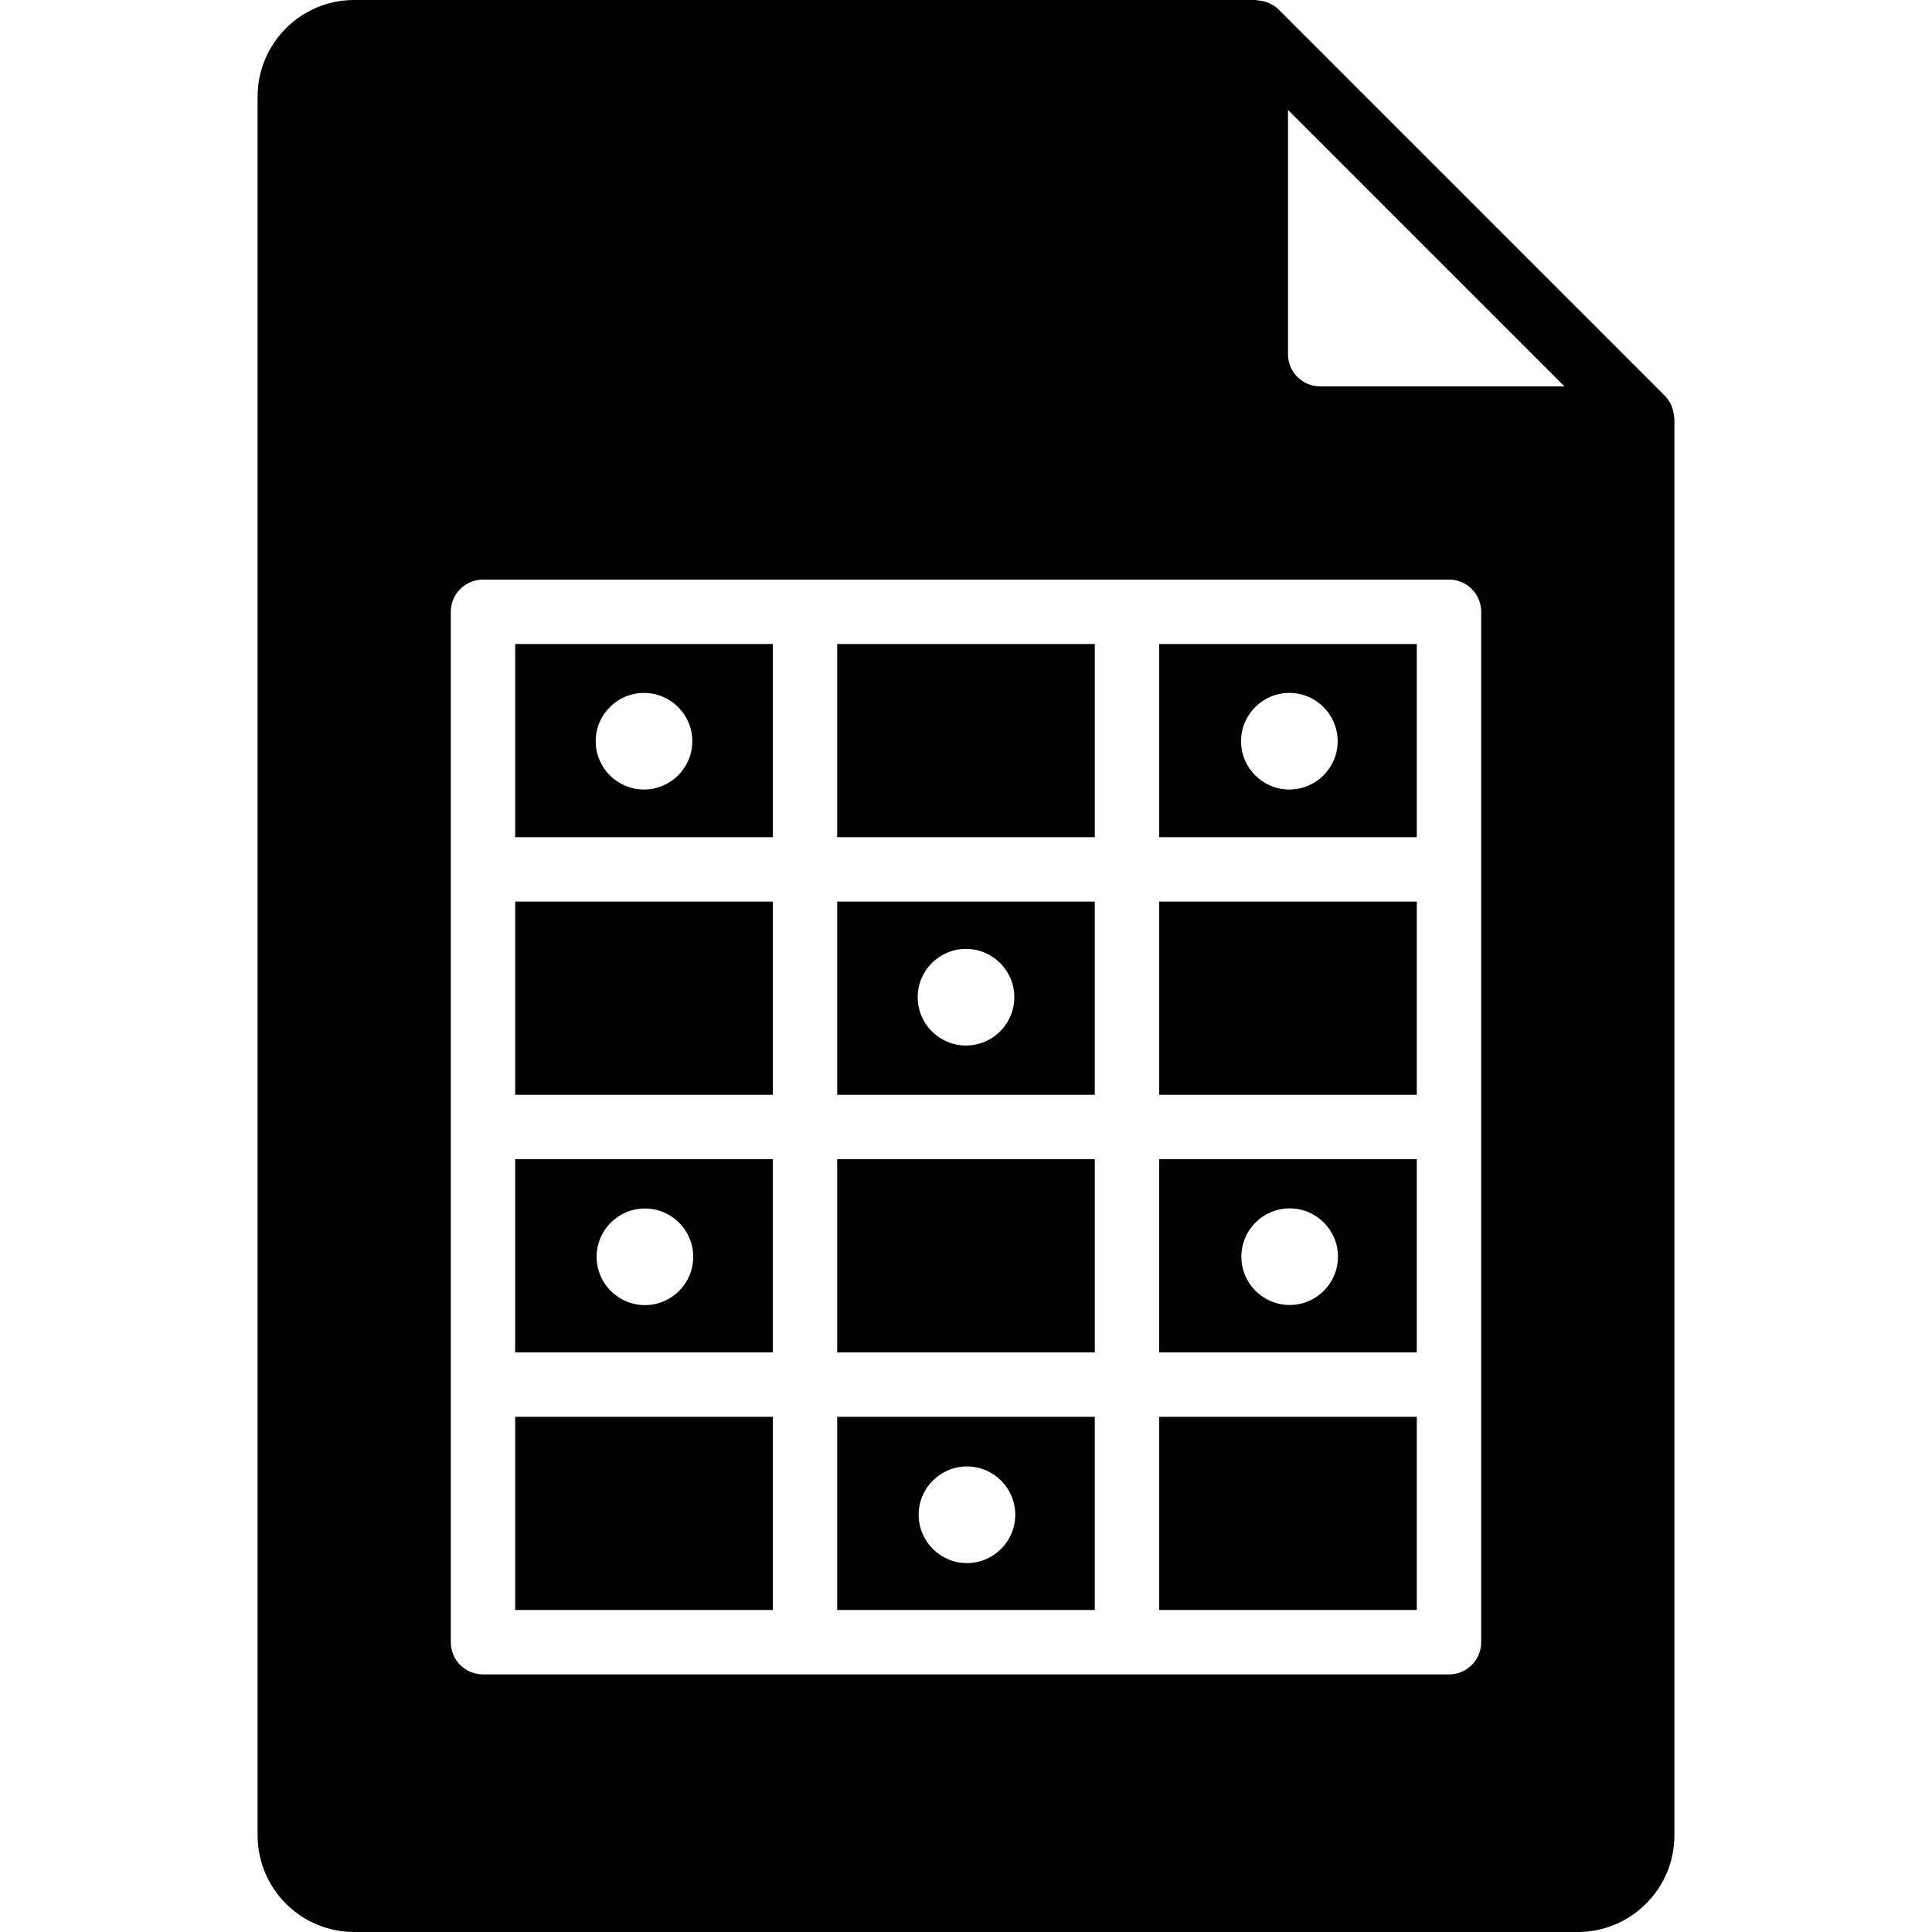
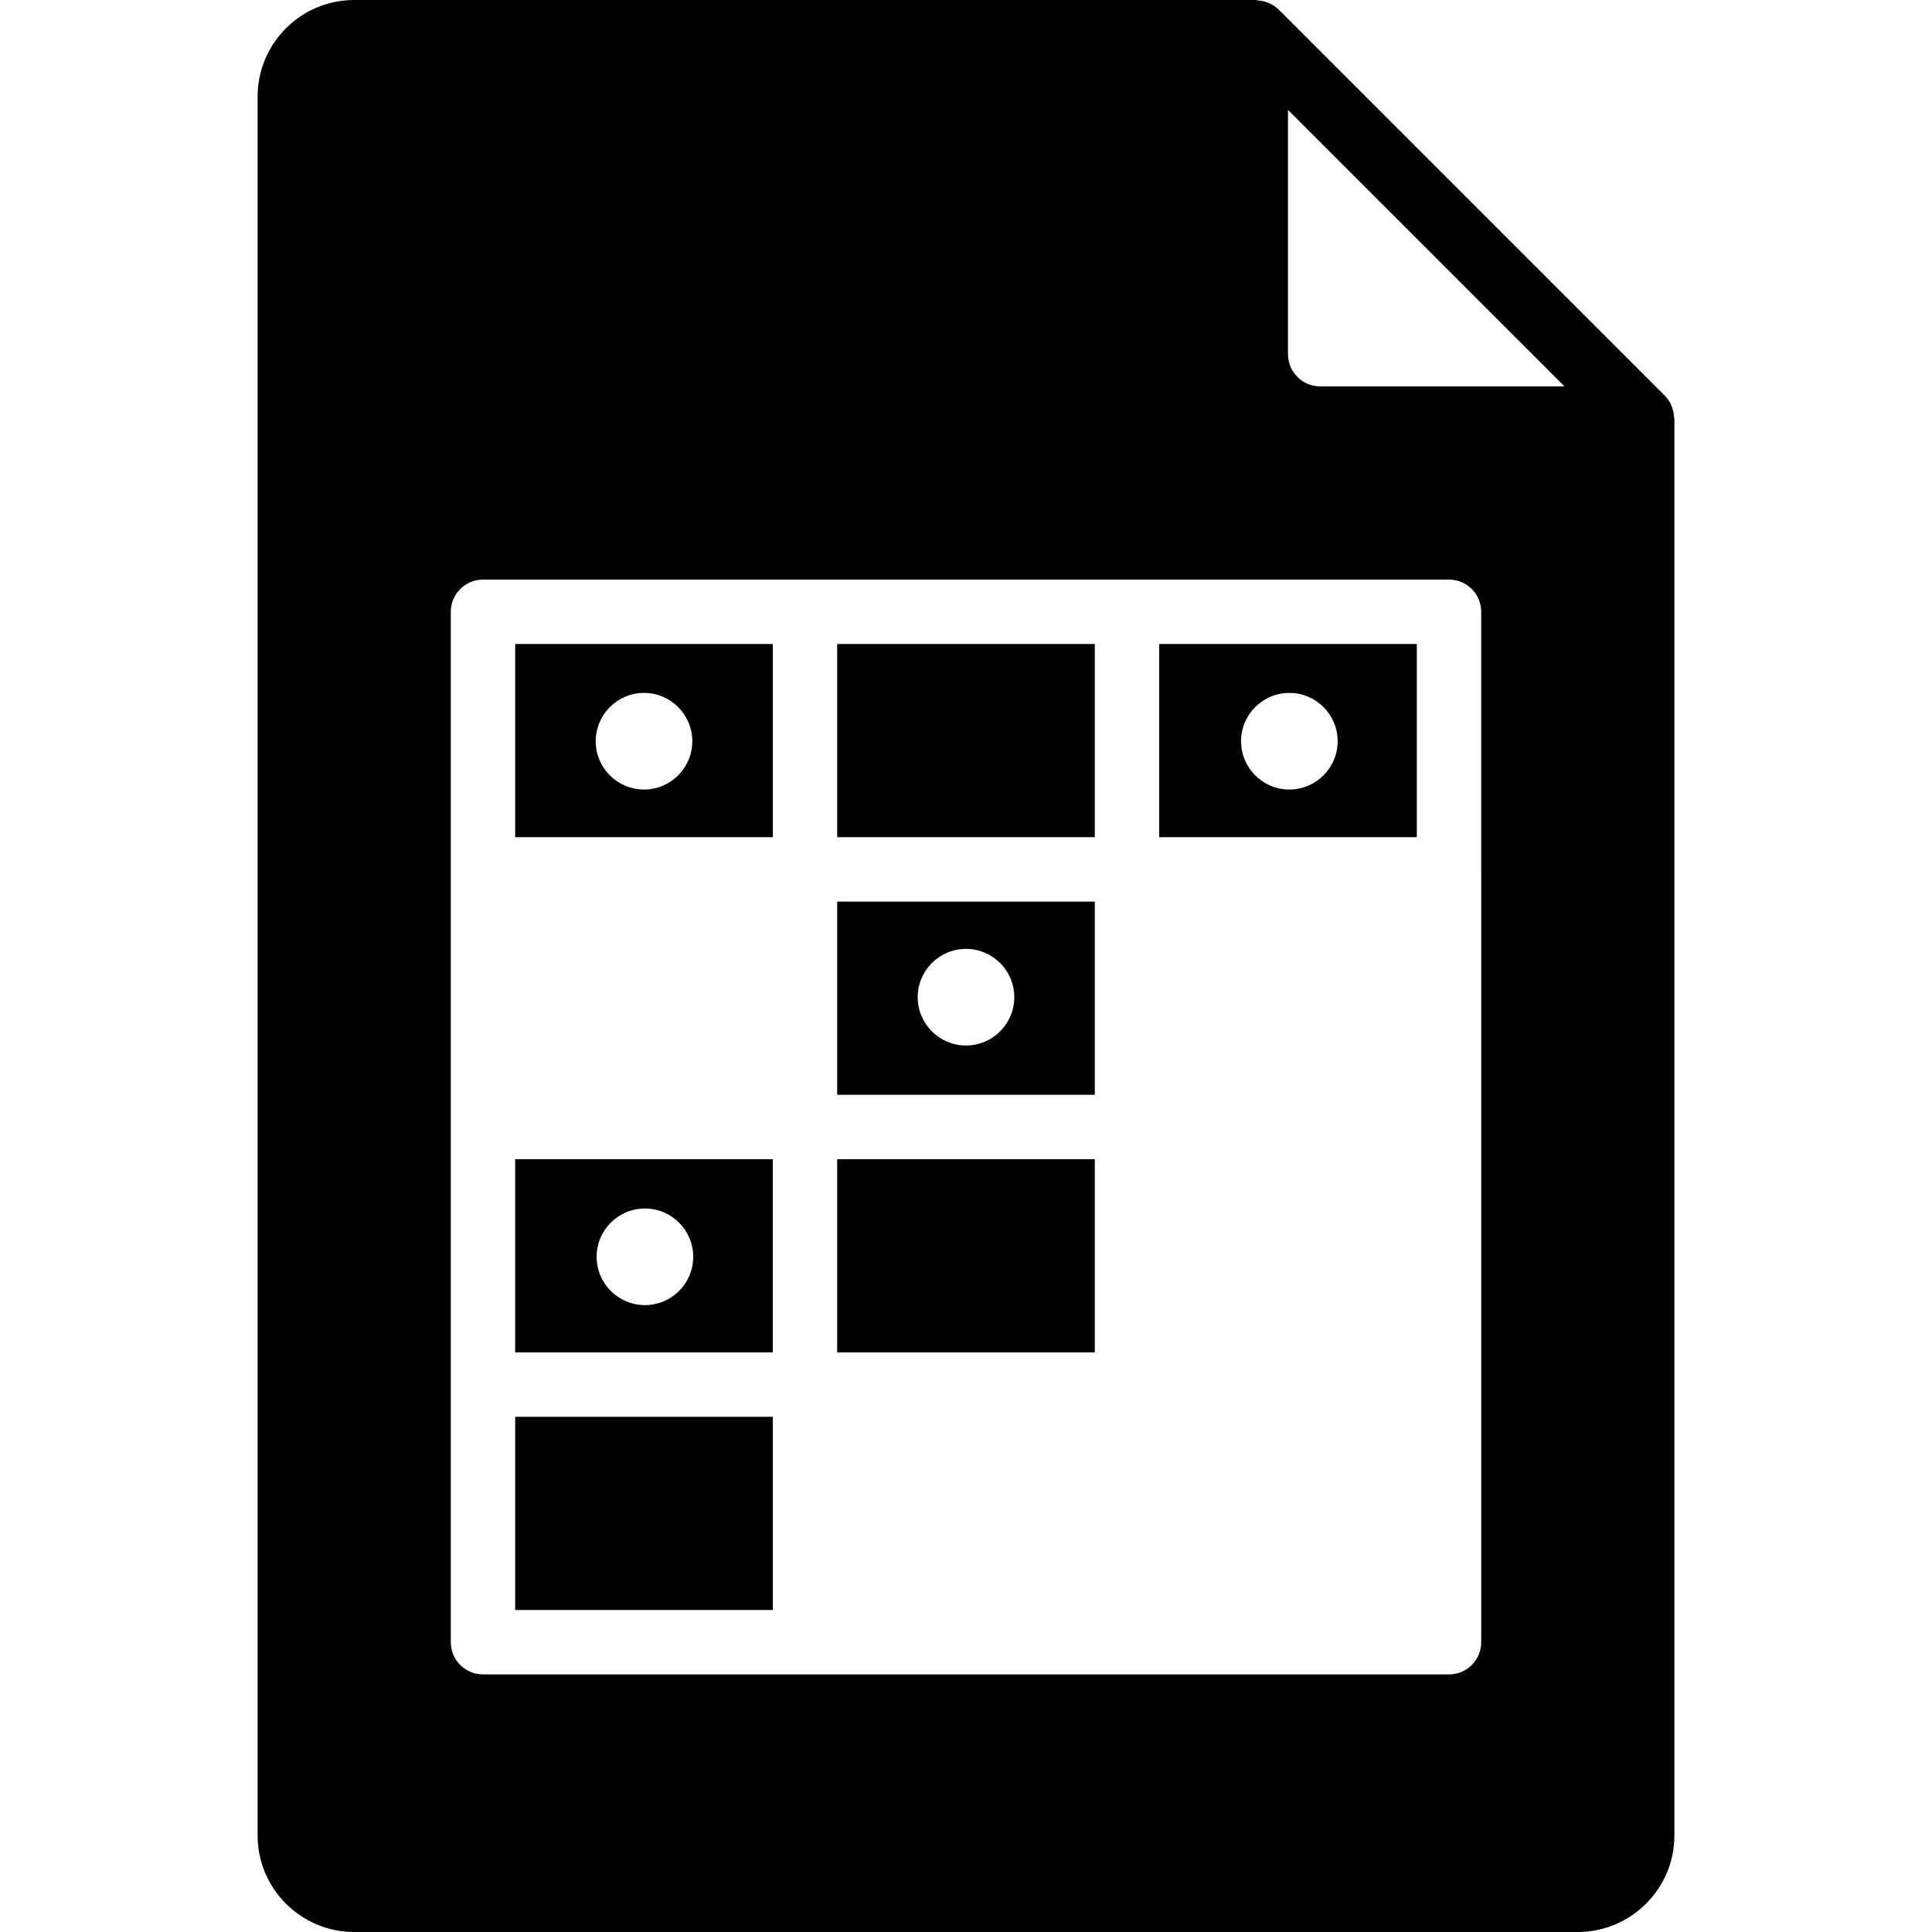
<svg xmlns="http://www.w3.org/2000/svg" fill="#000000" version="1.1" id="Layer_1" viewBox="0 0 503.607 503.607" xml:space="preserve">
  <g>
    <g>
      <g>
        <rect x="218.229" y="167.869" width="67.148" height="50.361" />
        <path d="M302.165,218.231h67.148v-50.361h-67.148V218.231z M336.091,180.62c6.95,0,12.59,5.64,12.59,12.59     s-5.64,12.59-12.59,12.59s-12.59-5.64-12.59-12.59S329.141,180.62,336.091,180.62z" />
-         <path d="M369.308,302.166h-67.148v50.361h67.148V302.166z M336.171,340.164c-6.95,0-12.59-5.64-12.59-12.59     c0-6.95,5.64-12.59,12.59-12.59c6.95,0,12.59,5.64,12.59,12.59C348.761,334.523,343.121,340.164,336.171,340.164z" />
        <rect x="218.229" y="302.164" width="67.148" height="50.361" />
        <path d="M201.439,302.166h-67.148v50.361h67.148V302.166z M168.109,340.197c-6.95,0-12.59-5.64-12.59-12.59     s5.64-12.59,12.59-12.59s12.59,5.64,12.59,12.59S175.059,340.197,168.109,340.197z" />
-         <rect x="302.164" y="235.016" width="67.148" height="50.361" />
        <path d="M218.229,285.375h67.148v-50.361h-67.148V285.375z M251.803,247.345c6.95,0,12.59,5.64,12.59,12.59     s-5.64,12.59-12.59,12.59c-6.95,0-12.59-5.64-12.59-12.59S244.854,247.345,251.803,247.345z" />
-         <rect x="134.295" y="235.016" width="67.148" height="50.361" />
-         <path d="M218.229,419.673h67.148v-50.361h-67.148V419.673z M252.054,382.255c6.95,0,12.59,5.64,12.59,12.59     s-5.64,12.59-12.59,12.59c-6.95,0-12.59-5.64-12.59-12.59S245.104,382.255,252.054,382.255z" />
-         <rect x="302.164" y="369.311" width="67.148" height="50.361" />
        <rect x="134.295" y="369.311" width="67.148" height="50.361" />
        <path d="M436.358,108.611c-0.05-0.772-0.201-1.511-0.453-2.233c-0.092-0.269-0.159-0.537-0.277-0.789     c-0.403-0.856-0.906-1.662-1.586-2.359c-0.025-0.017-0.034-0.042-0.05-0.059L333.287,2.468c-0.017-0.017-0.042-0.025-0.059-0.05     c-0.697-0.68-1.502-1.183-2.35-1.578c-0.26-0.126-0.537-0.193-0.814-0.294c-0.713-0.243-1.435-0.395-2.191-0.436     C327.688,0.092,327.529,0,327.344,0H92.328c-13.883,0-25.18,11.298-25.18,25.18v453.246c0,13.883,11.298,25.18,25.18,25.18     h318.951c13.883,0,25.18-11.298,25.18-25.18V109.115C436.459,108.938,436.367,108.787,436.358,108.611z M386.098,226.623v67.148     v67.148v67.148c0,4.642-3.752,8.393-8.393,8.393H293.77h-83.934h-83.934c-4.642,0-8.393-3.752-8.393-8.393v-67.148V293.77     v-67.148v-67.148c0-4.642,3.752-8.393,8.393-8.393h83.934h83.934h83.934c4.642,0,8.393,3.752,8.393,8.393V226.623z      M344.131,100.721c-4.633,0-8.393-3.76-8.393-8.393V28.655l72.066,72.066H344.131z" />
        <path d="M134.295,218.231h67.148v-50.361h-67.148V218.231z M167.869,180.62c6.95,0,12.59,5.64,12.59,12.59     s-5.64,12.59-12.59,12.59s-12.59-5.64-12.59-12.59S160.919,180.62,167.869,180.62z" />
      </g>
    </g>
  </g>
</svg>